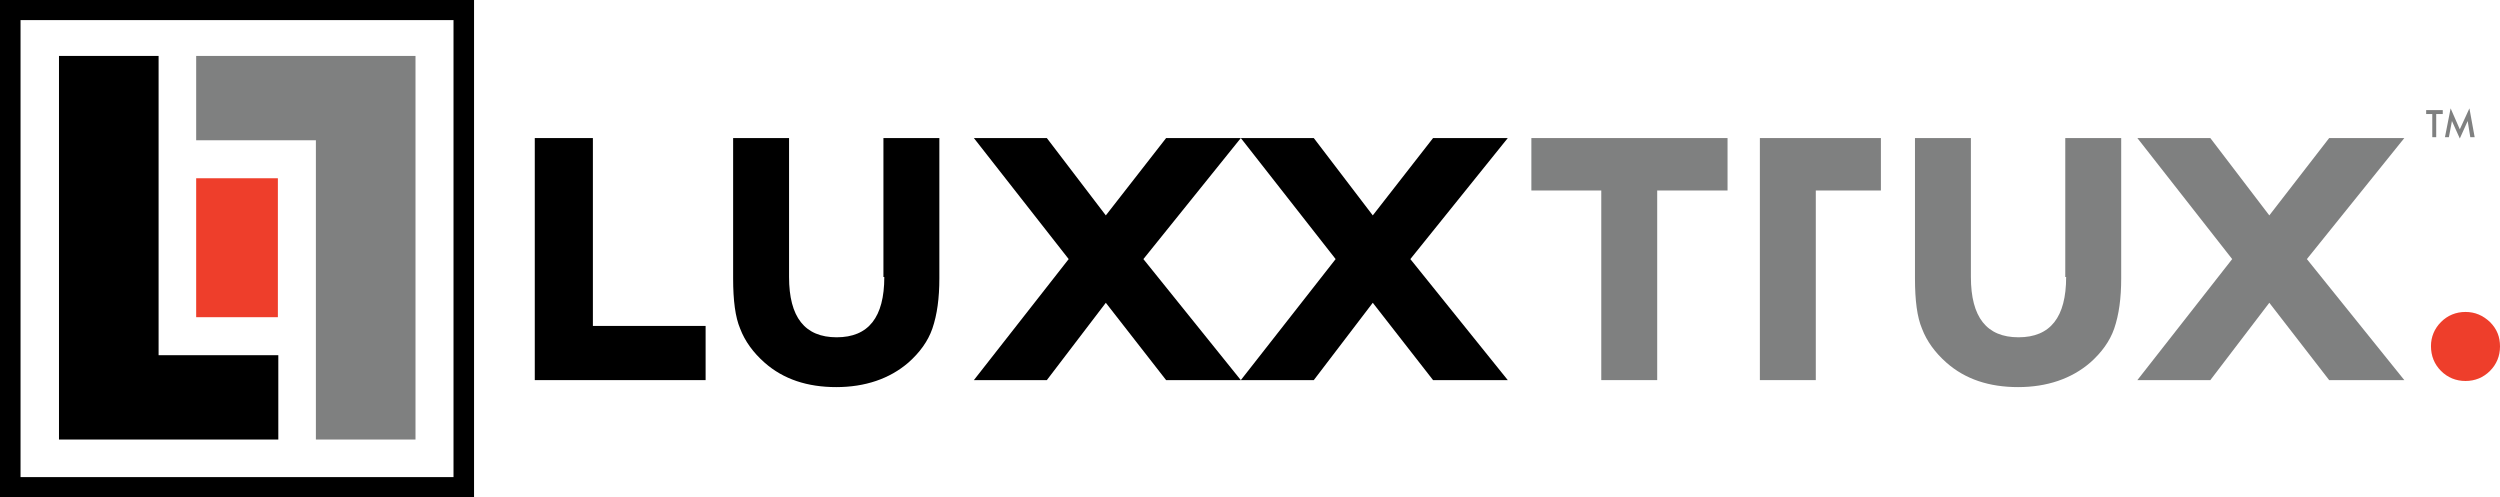
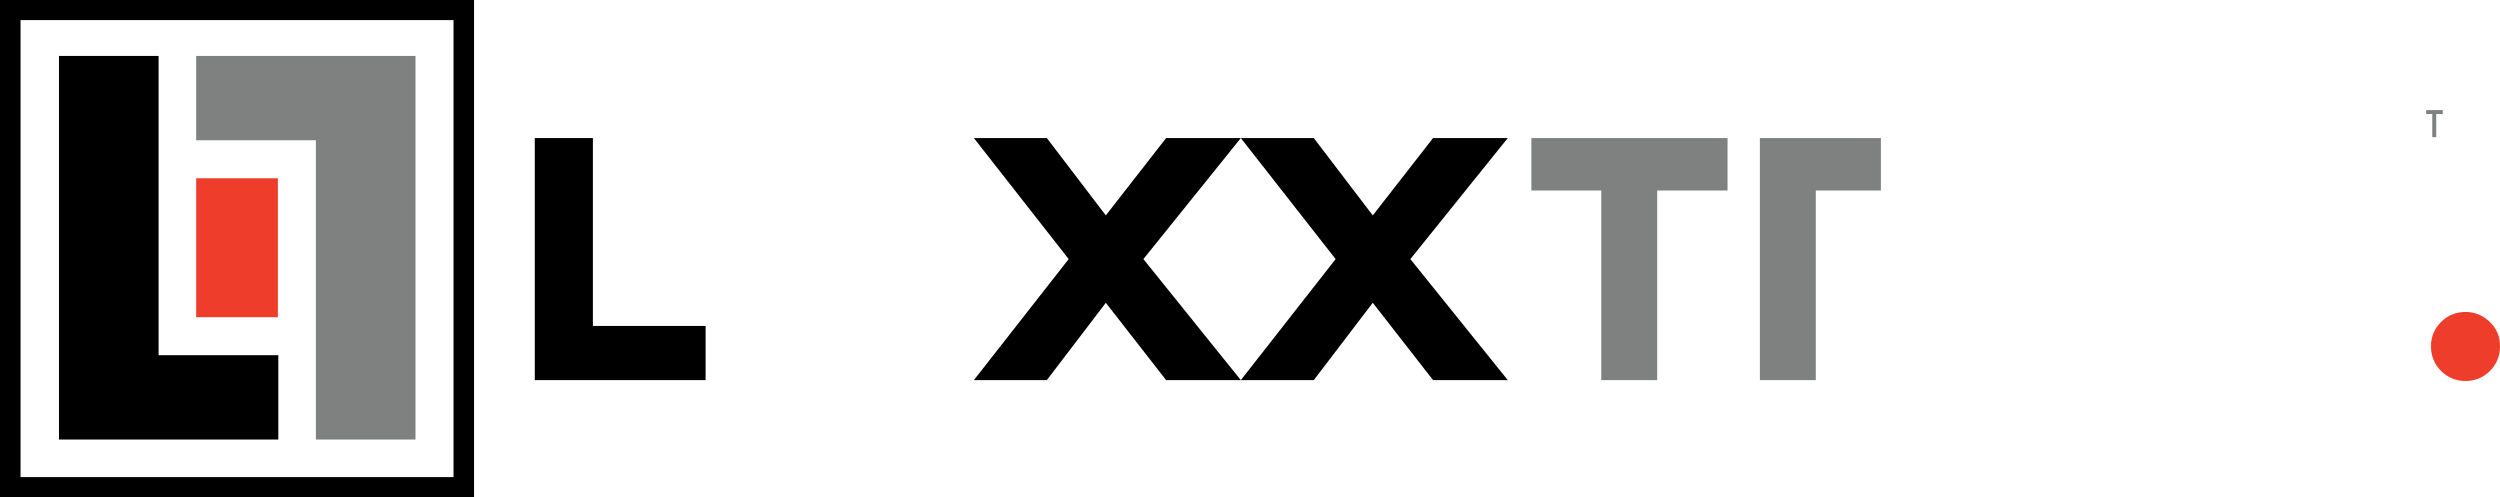
<svg xmlns="http://www.w3.org/2000/svg" height="113.8" width="572.2" viewBox="0 0 572.2 113.8" version="1.1" id="Layer_1">
  <defs>
    <style>
      .st0 {
        fill: #ee3e2b;
      }

      .st1 {
        fill: #7f8080;
      }
    </style>
  </defs>
  <path d="M36.3,12.8v68.5h27.4v19.3H13.5V12.8h22.8Z" />
  <path d="M72.3,100.6V32.1s-27.4,0-27.4,0V12.8h50.2v87.8h-22.8Z" class="st1" />
  <rect height="31.8" width="18.7" y="40.8" x="44.9" class="st0" />
  <path d="M556.4,79.2c0-2.1.8-4,2.3-5.5s3.4-2.3,5.6-2.3,4,.8,5.6,2.3c1.6,1.6,2.3,3.4,2.3,5.6s-.8,4.1-2.3,5.6c-1.5,1.5-3.4,2.3-5.6,2.3s-4.1-.8-5.6-2.3c-1.5-1.5-2.3-3.4-2.3-5.7Z" class="st0" />
  <g>
    <polygon points="135.7 31.6 122.4 31.6 122.4 87 161.5 87 161.5 74.6 135.7 74.6 135.7 31.6" />
-     <path d="M202.4,63.4c0,9.2-3.6,13.8-10.9,13.8s-10.9-4.6-10.9-13.8v-31.8h-12.8v32.1c0,5.1.5,8.9,1.6,11.5,1.1,2.9,3,5.5,5.6,7.8,4.3,3.8,9.8,5.6,16.4,5.6s12.2-1.9,16.5-5.6c2.6-2.3,4.5-4.9,5.5-7.8,1.1-3.2,1.6-7,1.6-11.5V31.6h-12.8v31.8Z" />
-     <path d="M472.9,63.4c0,9.2-3.6,13.8-10.9,13.8s-10.9-4.6-10.9-13.8v-31.8h-12.8v32.1c0,5.1.5,8.9,1.6,11.5,1.1,2.9,3,5.5,5.6,7.8,4.3,3.8,9.8,5.6,16.4,5.6s12.2-1.9,16.5-5.6c2.6-2.3,4.5-4.9,5.5-7.8,1.1-3.2,1.6-7,1.6-11.5V31.6h-12.8v31.8Z" class="st1" />
    <polygon points="402.8 31.6 402.8 87 415.6 87 415.6 74.7 415.6 74.7 415.6 43.6 430.5 43.6 430.5 31.6 414.5 31.6 402.8 31.6" class="st1" />
    <polygon points="350.5 31.6 350.5 43.6 366.5 43.6 366.5 87 366.5 87 379.3 87 379.3 87 379.3 43.6 395.4 43.6 395.4 31.6 350.5 31.6" class="st1" />
    <g>
      <polygon points="284 31.6 266.9 31.6 253.1 49.3 239.6 31.6 222.9 31.6 244.6 59.3 222.9 87 239.6 87 253.1 69.3 266.9 87 284 87 261.7 59.3 284 31.6" />
      <polygon points="345.1 31.6 328 31.6 314.2 49.3 300.7 31.6 284 31.6 305.7 59.3 284 87 300.7 87 314.2 69.3 328 87 345.1 87 322.8 59.3 345.1 31.6" />
    </g>
-     <polygon points="550.3 31.6 533.1 31.6 519.4 49.3 505.9 31.6 489.2 31.6 510.9 59.3 489.2 87 505.9 87 519.4 69.3 533.1 87 550.3 87 528 59.3 550.3 31.6" class="st1" />
    <g>
      <path d="M557.6,26.1v5.3h-.9v-5.3h-1.4v-.9h3.8v.9h-1.4Z" class="st1" />
-       <path d="M559.6,31.4l1.3-6.6,2.1,4.8,2.2-4.8,1.2,6.6h-1l-.6-3.7-1.8,4-1.8-4-.7,3.7h-1Z" class="st1" />
    </g>
  </g>
  <path d="M108.5,113.8H0V0h108.5v113.8ZM4.7,109.2h99.1V4.6H4.7v104.6Z" />
</svg>